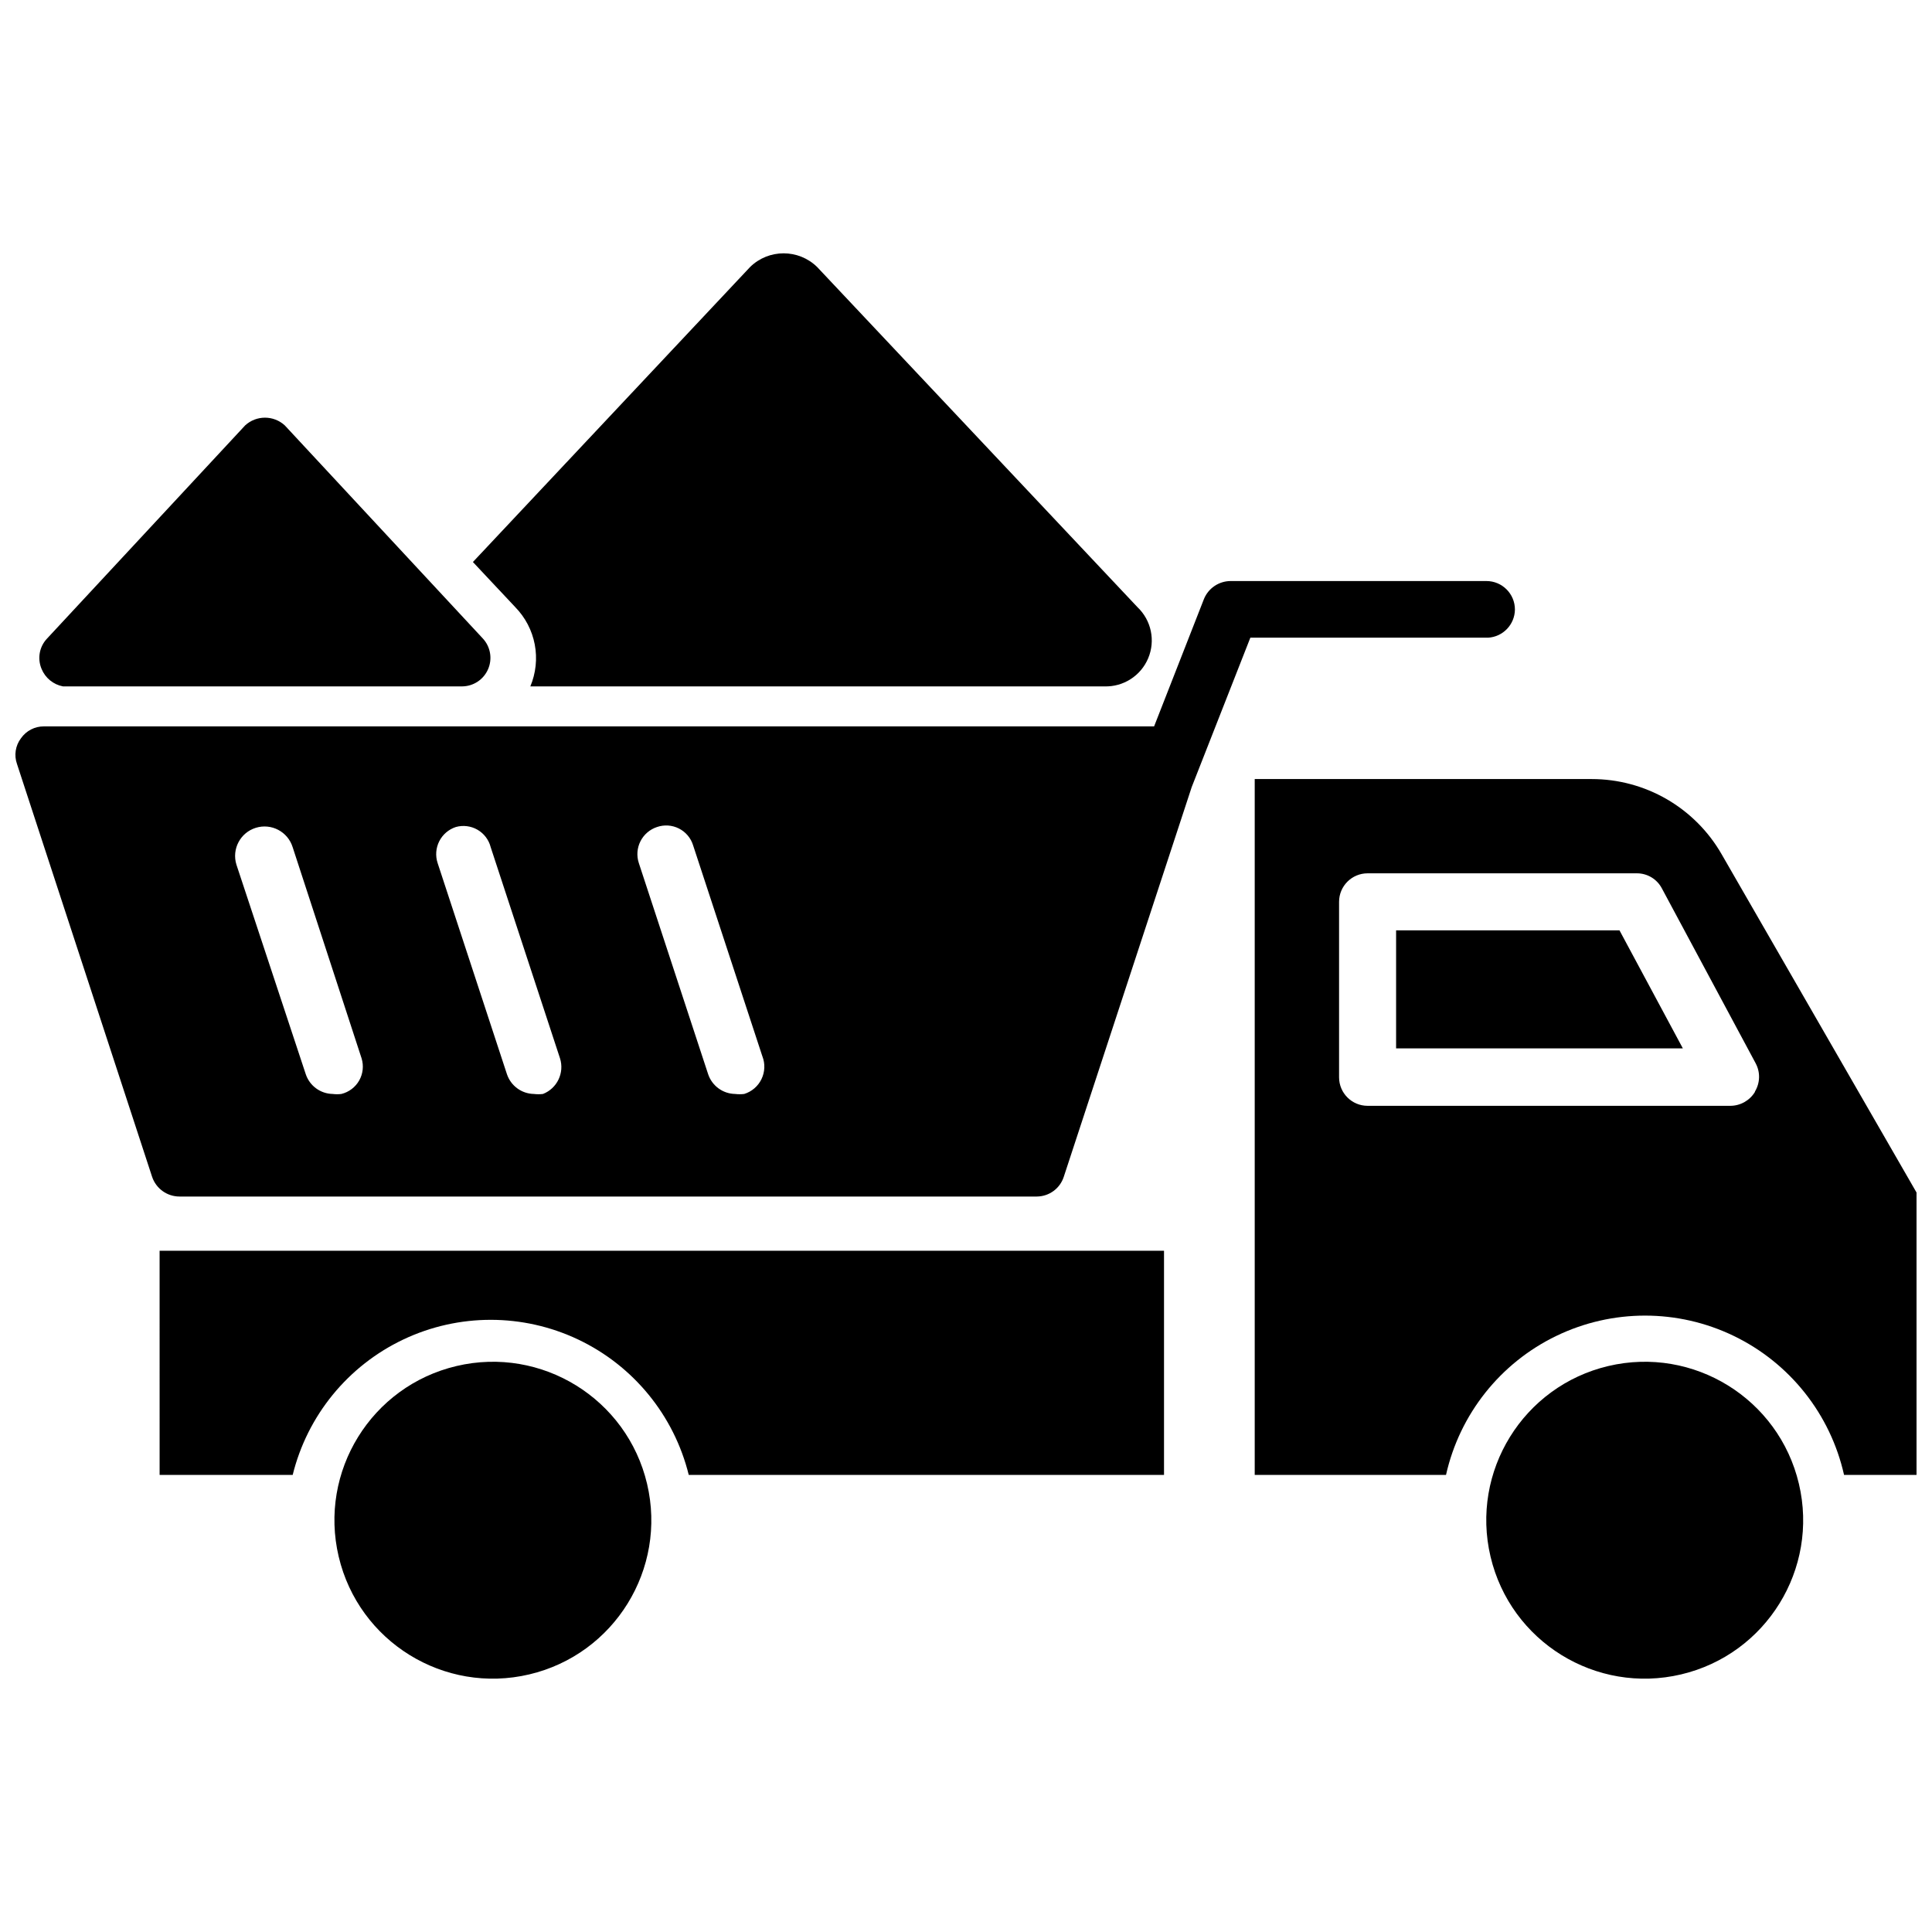
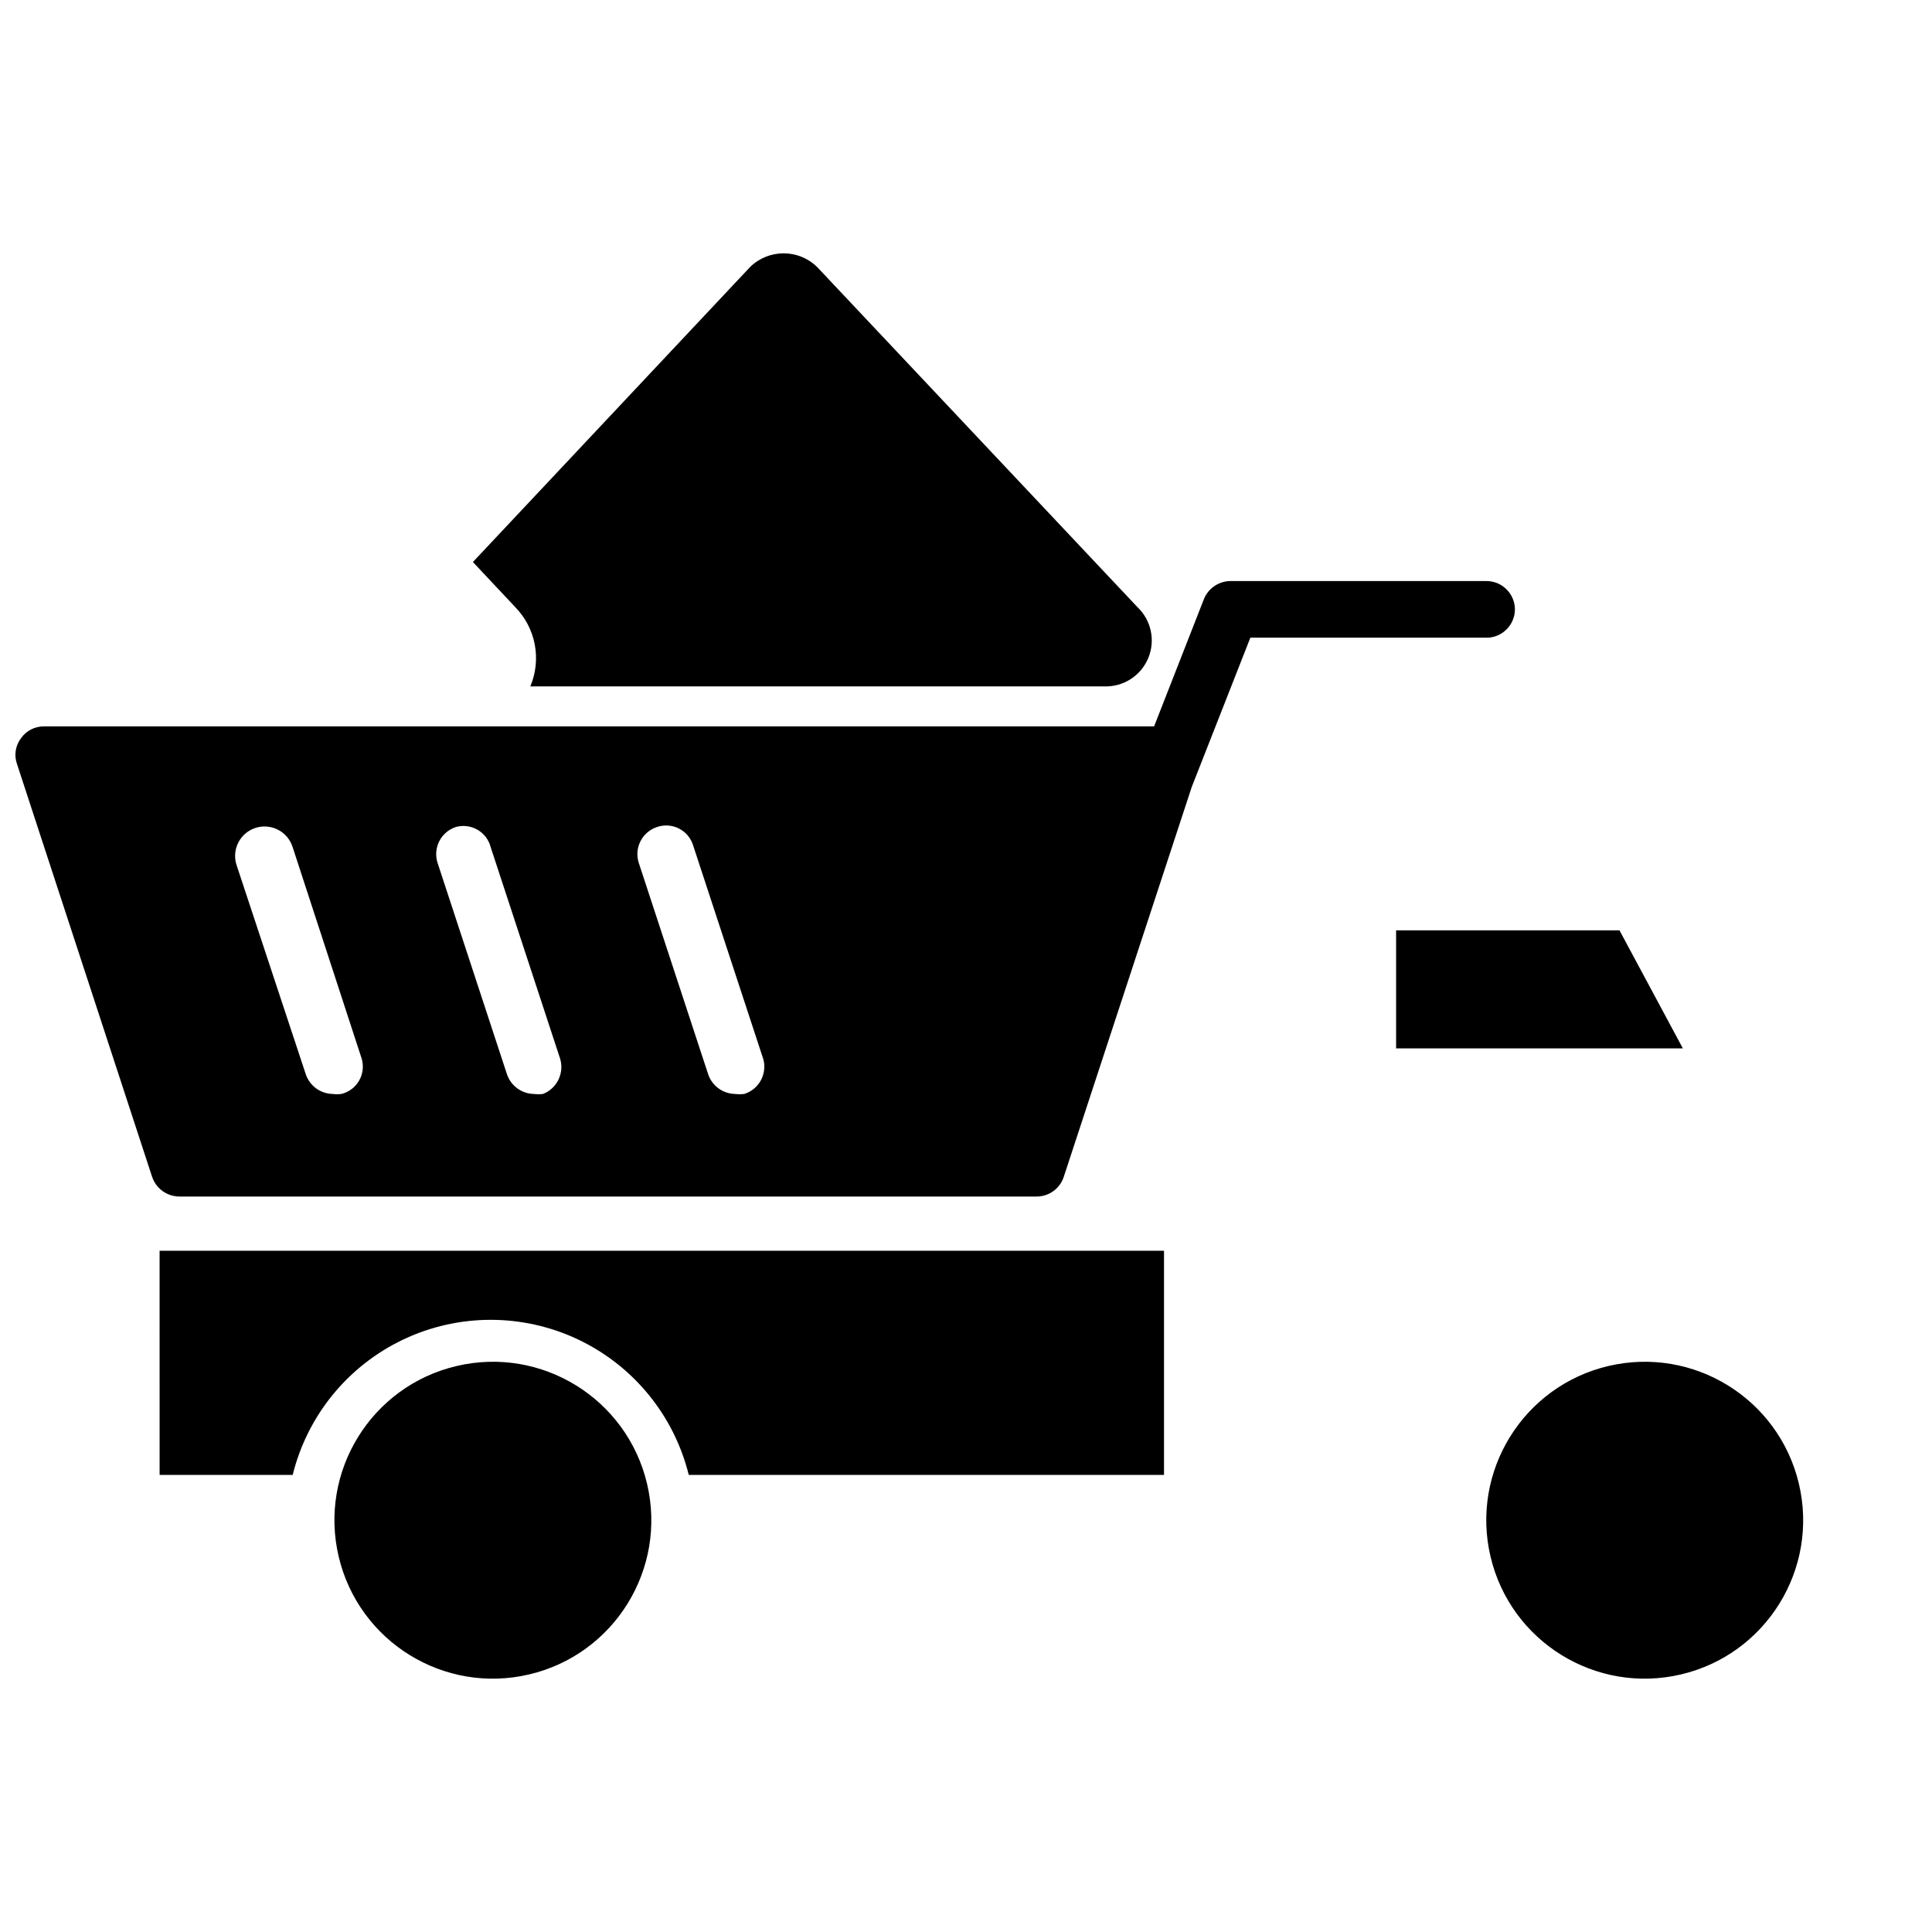
<svg xmlns="http://www.w3.org/2000/svg" width="800px" height="800px" version="1.1" viewBox="144 144 512 512">
  <defs>
    <clipPath id="b">
      <path d="m476 350h175.9v185h-175.9z" />
    </clipPath>
    <clipPath id="a">
      <path d="m148.09 297h397.91v165h-397.91z" />
    </clipPath>
  </defs>
  <path d="m513.98 390.55v31.281h75.992l-16.793-31.281z" />
  <g clip-path="url(#b)">
-     <path d="m600.26 370.4c-3.473-6.059-8.488-11.094-14.531-14.598-6.047-3.5-12.91-5.344-19.895-5.344h-89.32v184.41h50.695c3.613-16.094 14.375-29.66 29.23-36.836 14.852-7.176 32.172-7.176 47.023 0 14.855 7.176 25.617 20.742 29.23 36.836h19.207v-74.836zm8.816 62.977c-1.383 2.273-3.848 3.664-6.508 3.676h-96.141c-4.176 0-7.559-3.383-7.559-7.559v-46.496c0-4.176 3.383-7.559 7.559-7.559h71.371c2.773-0.004 5.324 1.531 6.613 3.988l24.875 46.391v0.004c1.246 2.348 1.168 5.176-0.211 7.449z" />
-   </g>
+     </g>
  <path d="m186.3 534.87h35.266c3.887-15.754 14.648-28.93 29.312-35.887 14.66-6.953 31.672-6.953 46.336 0 14.66 6.957 25.422 20.133 29.312 35.887h125.95v-59.406h-266.18z" />
  <path d="m315.48 537.23c5.324 22.566-8.648 45.18-31.219 50.504-22.566 5.328-45.18-8.648-50.504-31.215-5.328-22.57 8.648-45.18 31.219-50.508 22.566-5.324 45.176 8.652 50.504 31.219" />
  <path d="m620.73 537.23c5.324 22.566-8.652 45.18-31.219 50.504-22.566 5.328-45.18-8.648-50.504-31.215-5.328-22.566 8.648-45.18 31.215-50.508 22.57-5.324 45.18 8.652 50.508 31.219" />
  <g clip-path="url(#a)">
    <path d="m545.47 305.54c0-4.176-3.383-7.559-7.555-7.559h-67.805c-3.082 0.02-5.852 1.879-7.035 4.723l-13.227 33.797h-294.2c-2.426-0.02-4.703 1.16-6.09 3.148-1.48 1.953-1.875 4.519-1.051 6.824l35.793 109.37c1.035 3.125 3.953 5.238 7.242 5.25h227.24c3.266-0.027 6.141-2.141 7.137-5.25l33.902-103.28 15.535-39.57h62.977v0.004c3.969-0.223 7.09-3.481 7.137-7.453zm-311 128.37c-0.766 0.098-1.543 0.098-2.309 0-3.254-0.059-6.113-2.164-7.137-5.25l-18.371-55.523c-1.273-4.117 1.027-8.484 5.144-9.762 4.117-1.273 8.484 1.027 9.762 5.144l18.262 55.945v-0.004c0.609 1.965 0.379 4.094-0.633 5.883-1.016 1.789-2.723 3.078-4.719 3.566zm53.426 0c-0.805 0.098-1.613 0.098-2.414 0-3.254-0.059-6.113-2.164-7.141-5.25l-18.367-55.945c-0.629-1.906-0.473-3.984 0.434-5.777 0.906-1.789 2.488-3.148 4.394-3.773 1.938-0.543 4.008-0.277 5.75 0.73 1.738 1.008 2.996 2.676 3.488 4.625l18.367 55.945v-0.004c1.219 3.848-0.758 7.977-4.512 9.449zm53.32 0c-0.805 0.098-1.613 0.098-2.414 0-3.254-0.059-6.113-2.164-7.141-5.25l-18.367-55.945c-0.629-1.906-0.473-3.984 0.434-5.777 0.906-1.789 2.488-3.148 4.394-3.773 1.906-0.656 4-0.516 5.797 0.395 1.801 0.91 3.156 2.508 3.754 4.434l18.367 55.945h0.004c0.762 1.957 0.676 4.144-0.242 6.039-0.914 1.891-2.578 3.316-4.586 3.934z" />
  </g>
  <path d="m284.54 325.9h152.09c5.055 0.176 9.695-2.793 11.652-7.457 1.961-4.66 0.832-10.051-2.836-13.535l-84.91-90.164c-4.934-4.812-12.809-4.812-17.738 0l-73.473 78.195 11.23 11.965v0.004c2.656 2.715 4.453 6.16 5.16 9.891 0.711 3.734 0.301 7.598-1.172 11.102z" />
-   <path d="m160.69 325.9h105.8c2.992-0.031 5.684-1.824 6.863-4.574 1.184-2.75 0.633-5.938-1.406-8.129l-52.48-56.469c-2.969-2.719-7.523-2.719-10.492 0l-52.48 56.469c-2.066 2.156-2.644 5.336-1.473 8.082 0.988 2.402 3.121 4.137 5.668 4.621z" />
</svg>